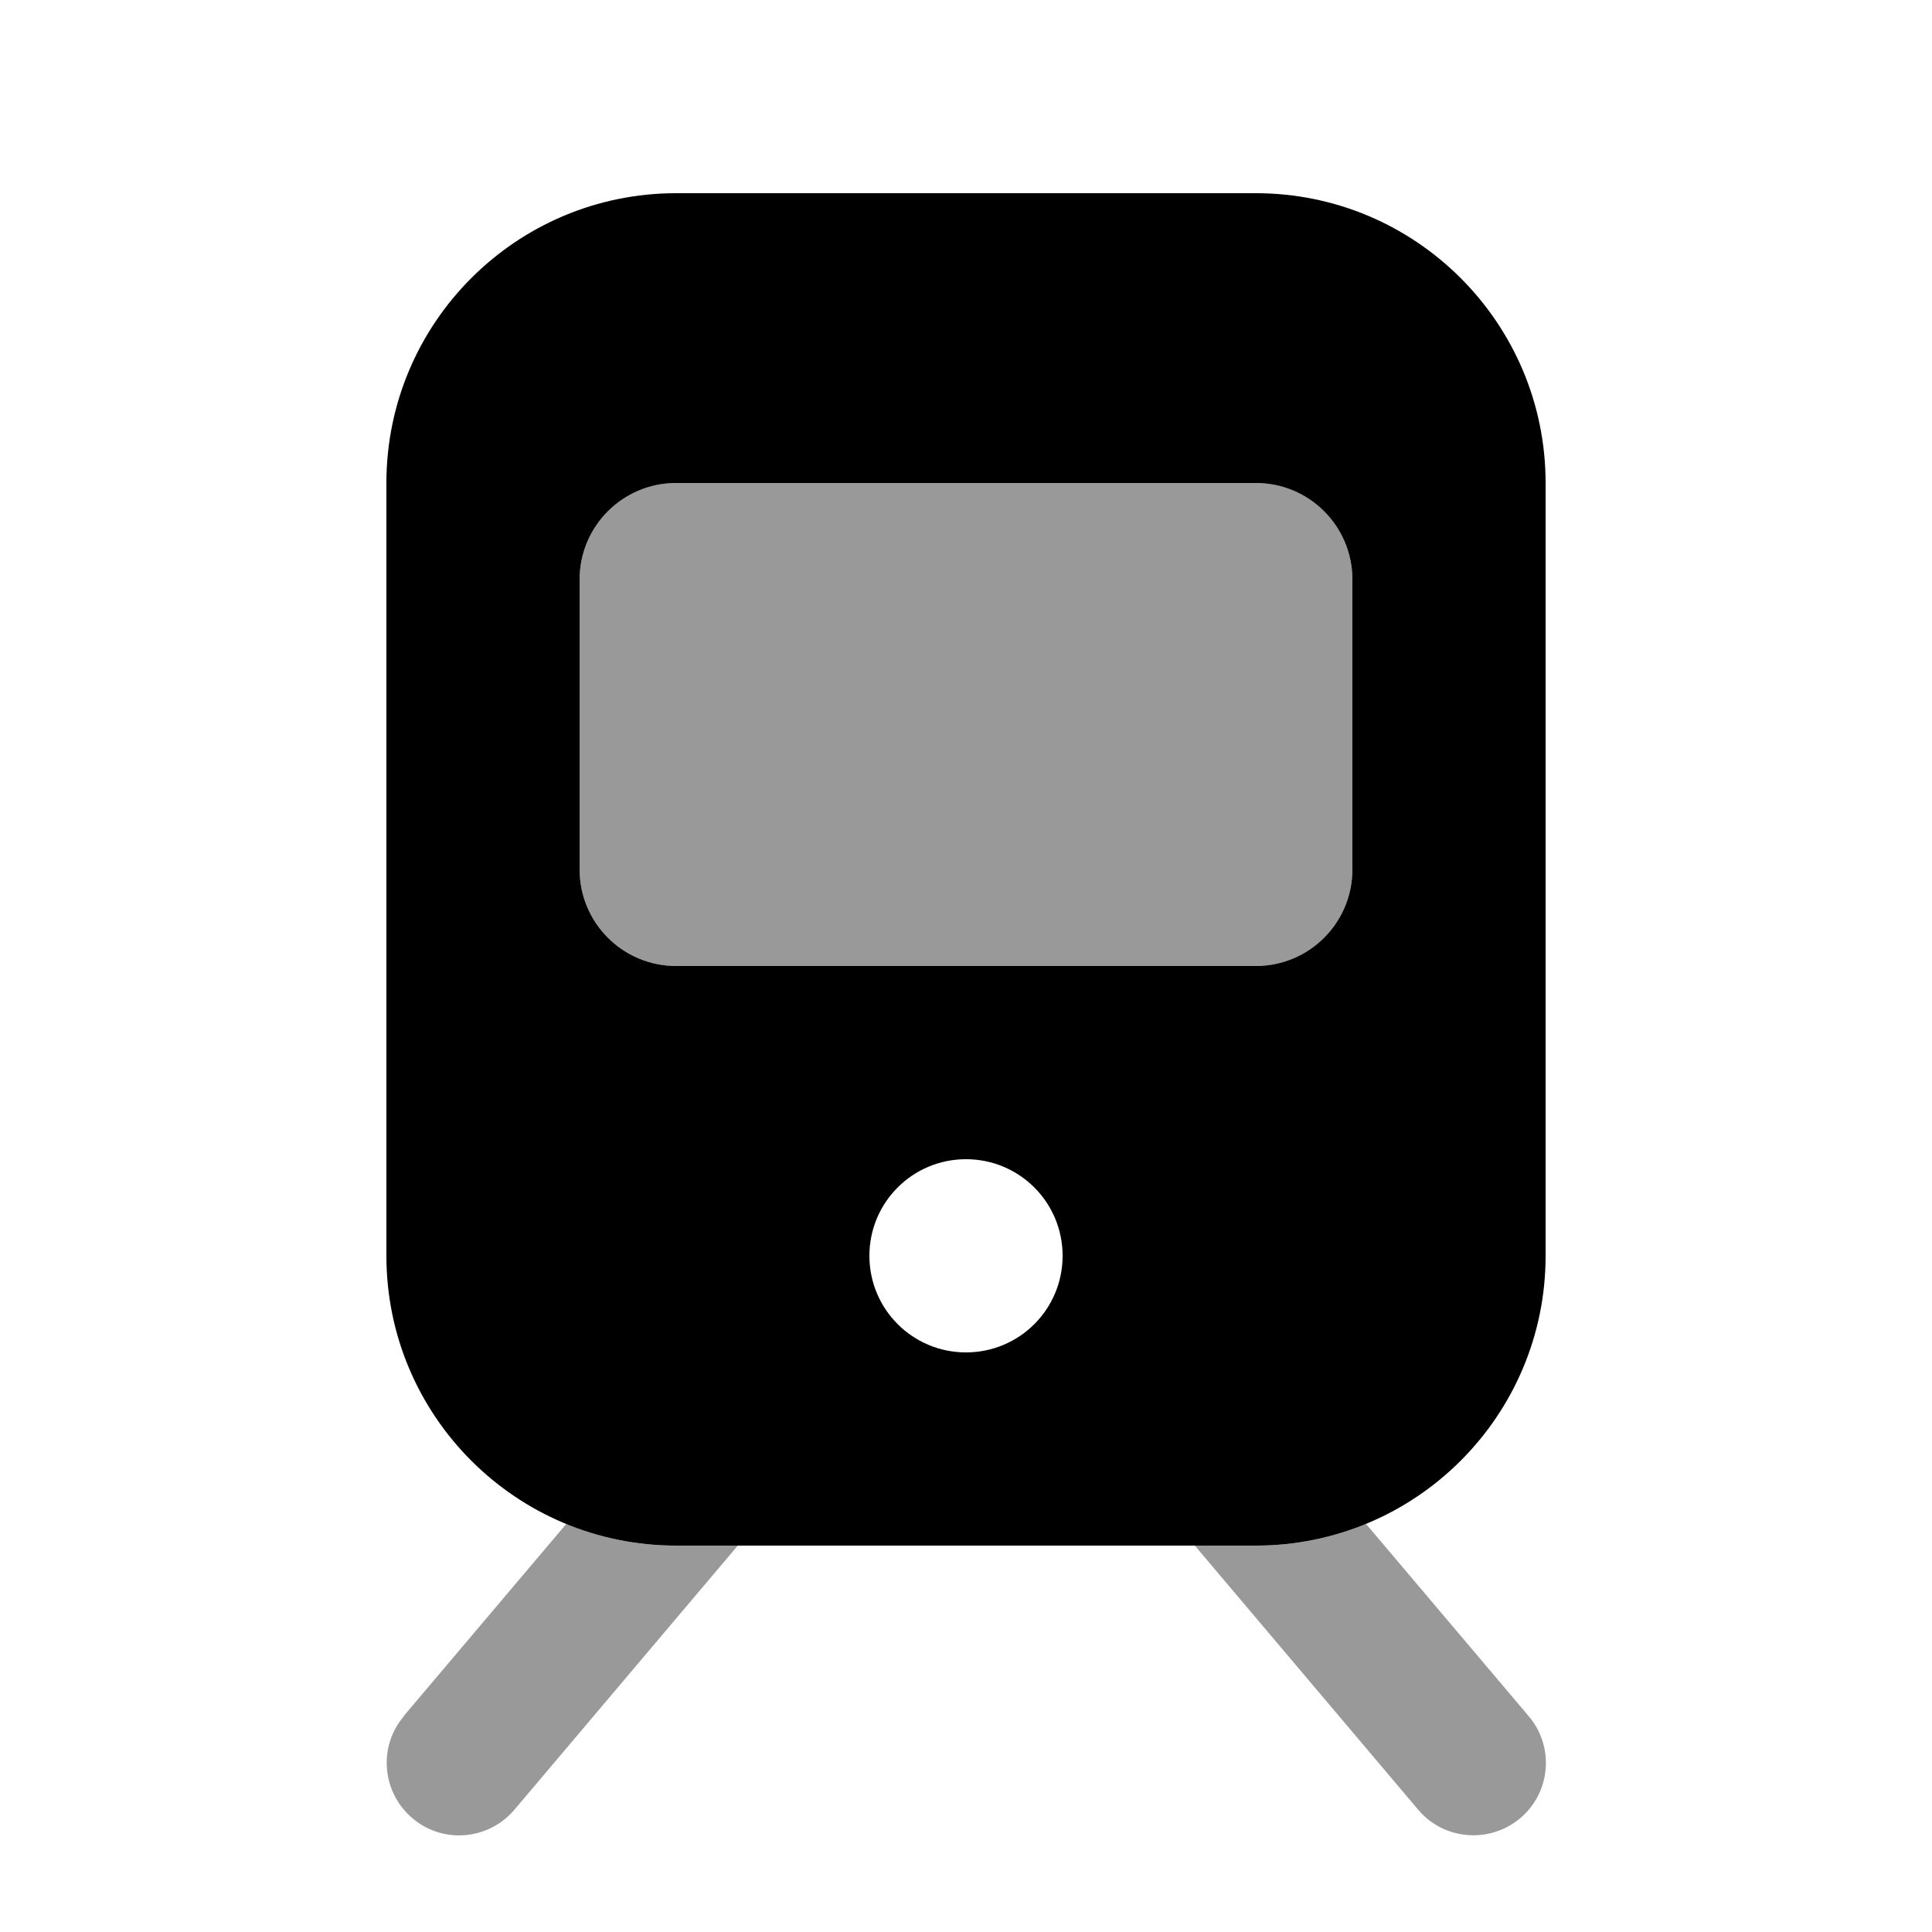
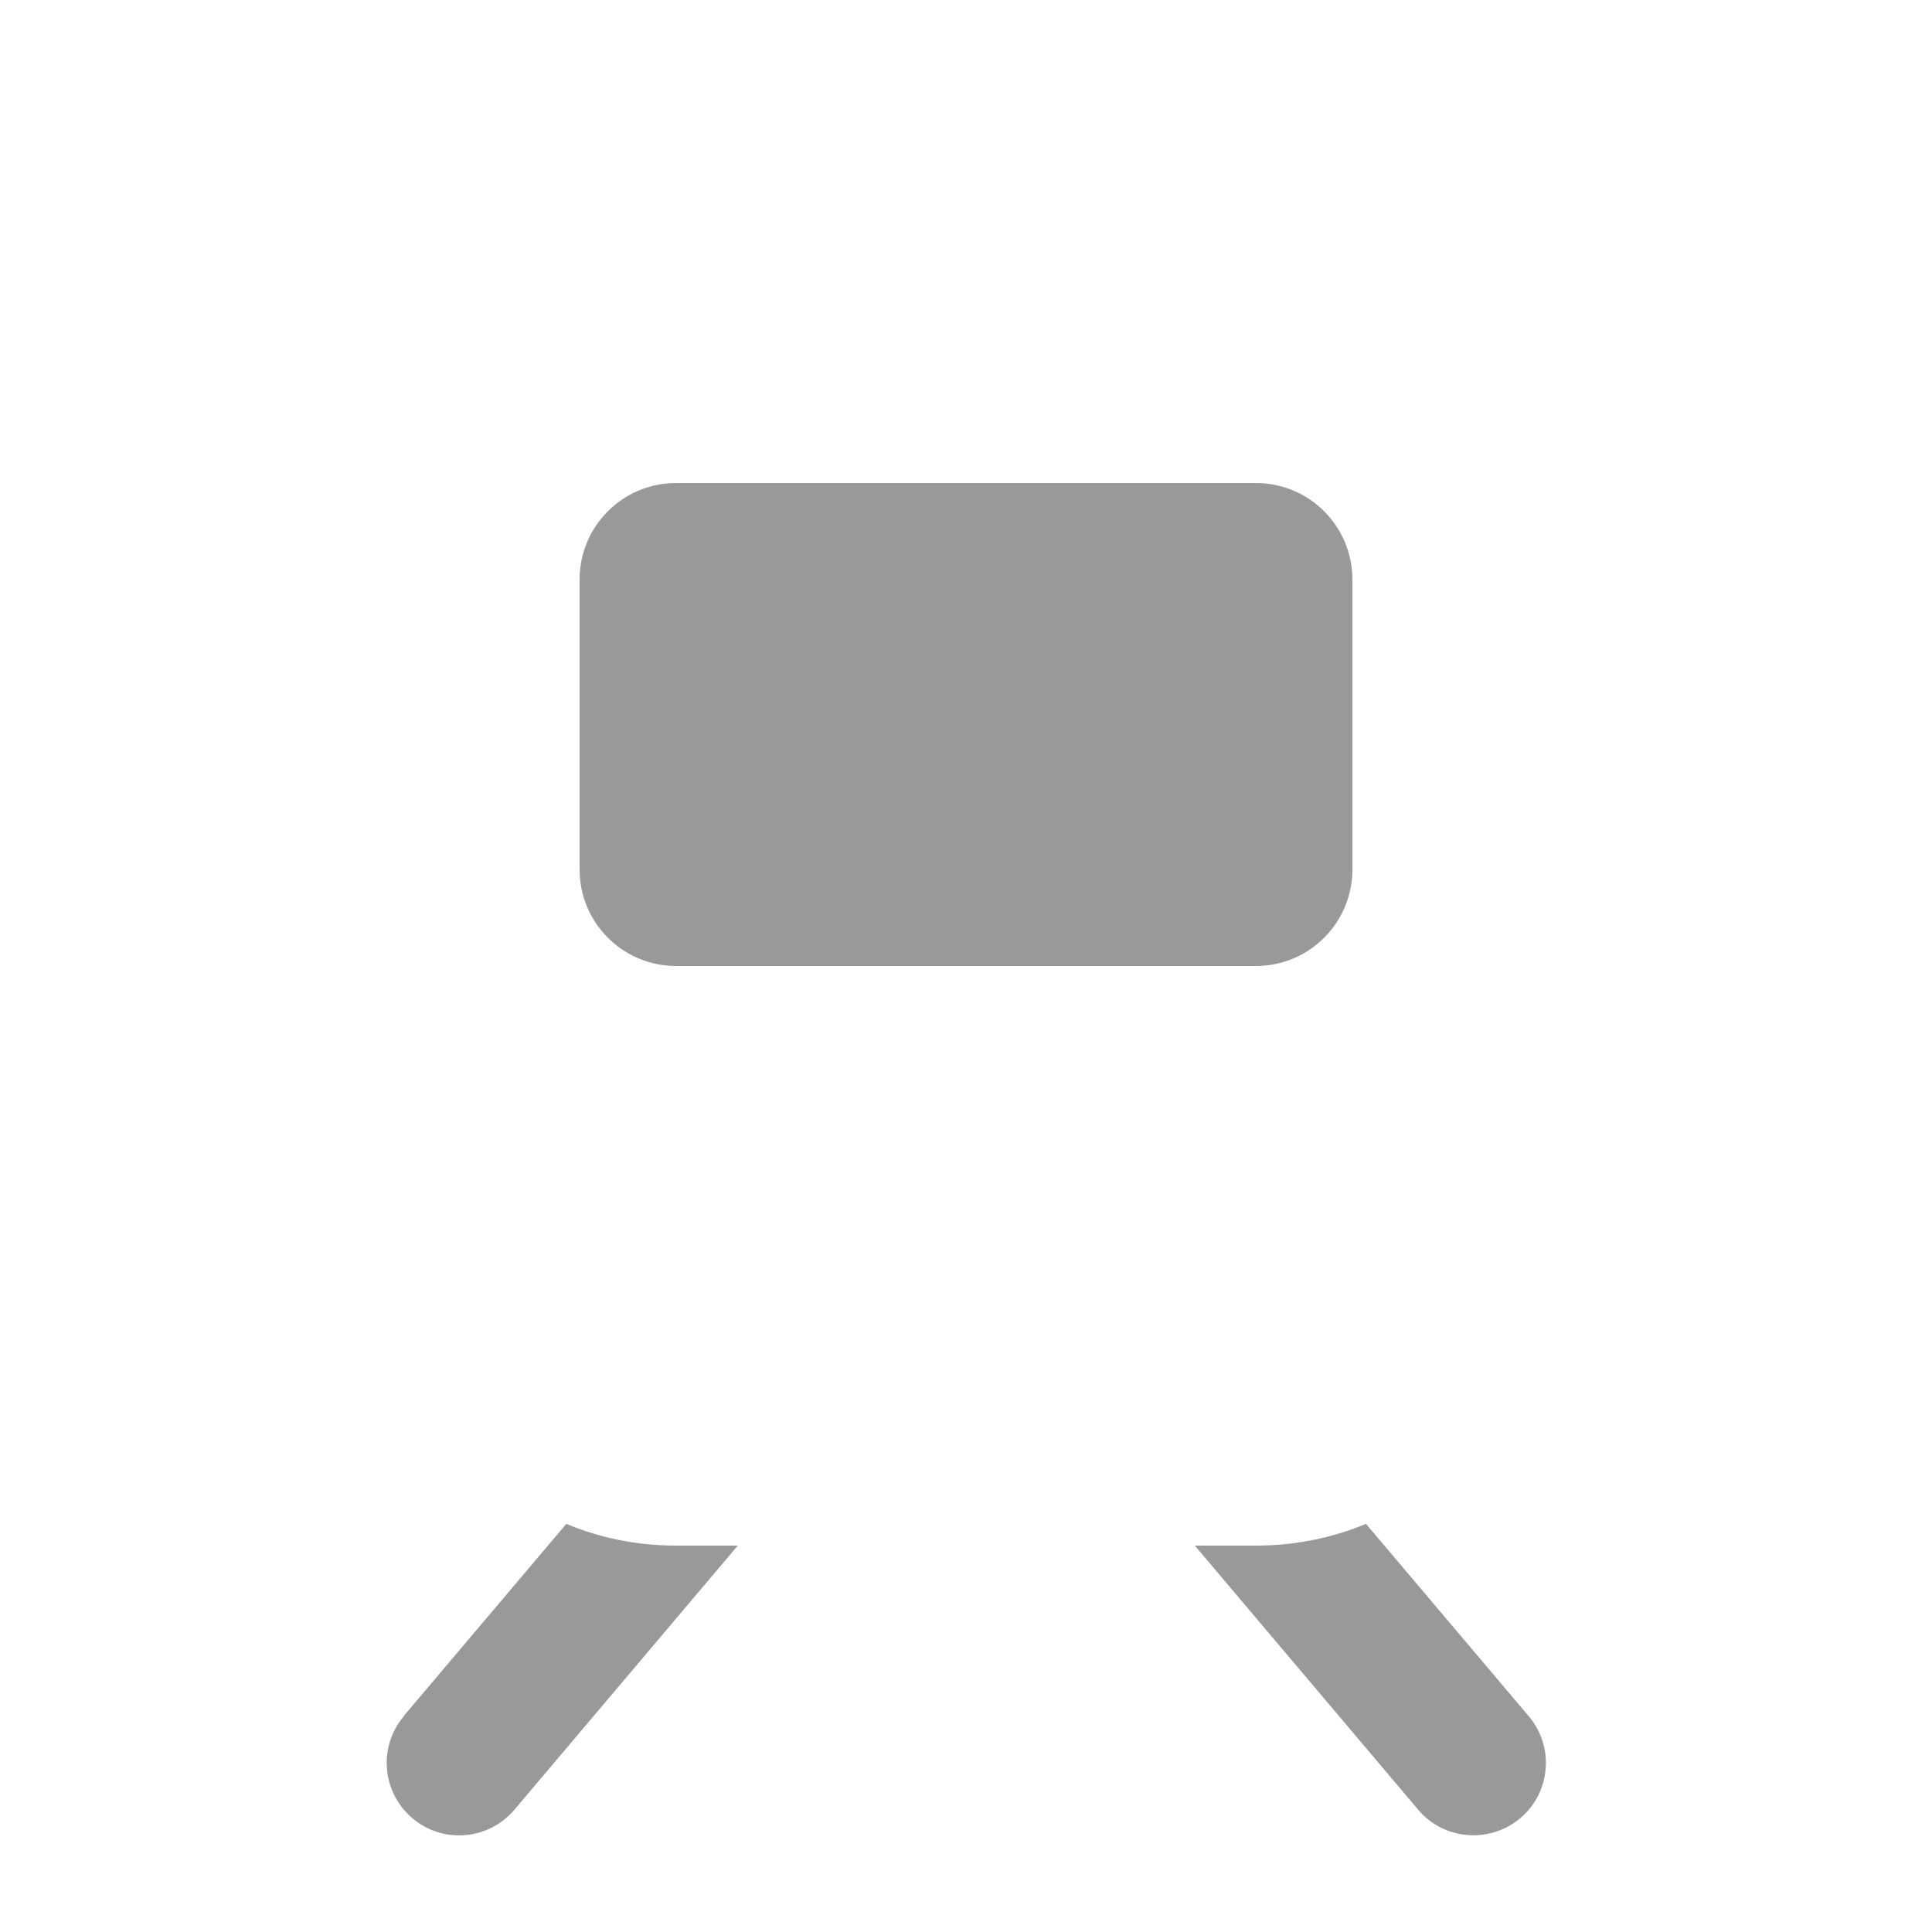
<svg xmlns="http://www.w3.org/2000/svg" viewBox="0 0 640 640">
  <path opacity=".4" fill="currentColor" d="M133.7 568.5L187.6 504.8C198.8 509.5 211.1 512 224 512L244.4 512L170.4 599.5C161.8 609.6 146.7 610.9 136.6 602.3C126.5 593.7 125.2 578.6 133.8 568.5zM192 192C192 174.3 206.3 160 224 160L416 160C433.7 160 448 174.3 448 192L448 288C448 305.7 433.7 320 416 320L224 320C206.3 320 192 305.7 192 288L192 192zM395.6 512L416 512C428.9 512 441.2 509.5 452.5 504.8L506.4 568.5C515 578.6 513.7 593.8 503.6 602.3C493.5 610.8 478.3 609.6 469.8 599.5L395.8 512z" />
-   <path fill="currentColor" d="M128 160C128 107 171 64 224 64L416 64C469 64 512 107 512 160L512 416C512 469 469 512 416 512L224 512C171 512 128 469 128 416L128 160zM192 192L192 288C192 305.7 206.3 320 224 320L416 320C433.7 320 448 305.7 448 288L448 192C448 174.3 433.7 160 416 160L224 160C206.3 160 192 174.3 192 192zM320 448C337.7 448 352 433.7 352 416C352 398.3 337.7 384 320 384C302.3 384 288 398.3 288 416C288 433.7 302.3 448 320 448z" />
</svg>